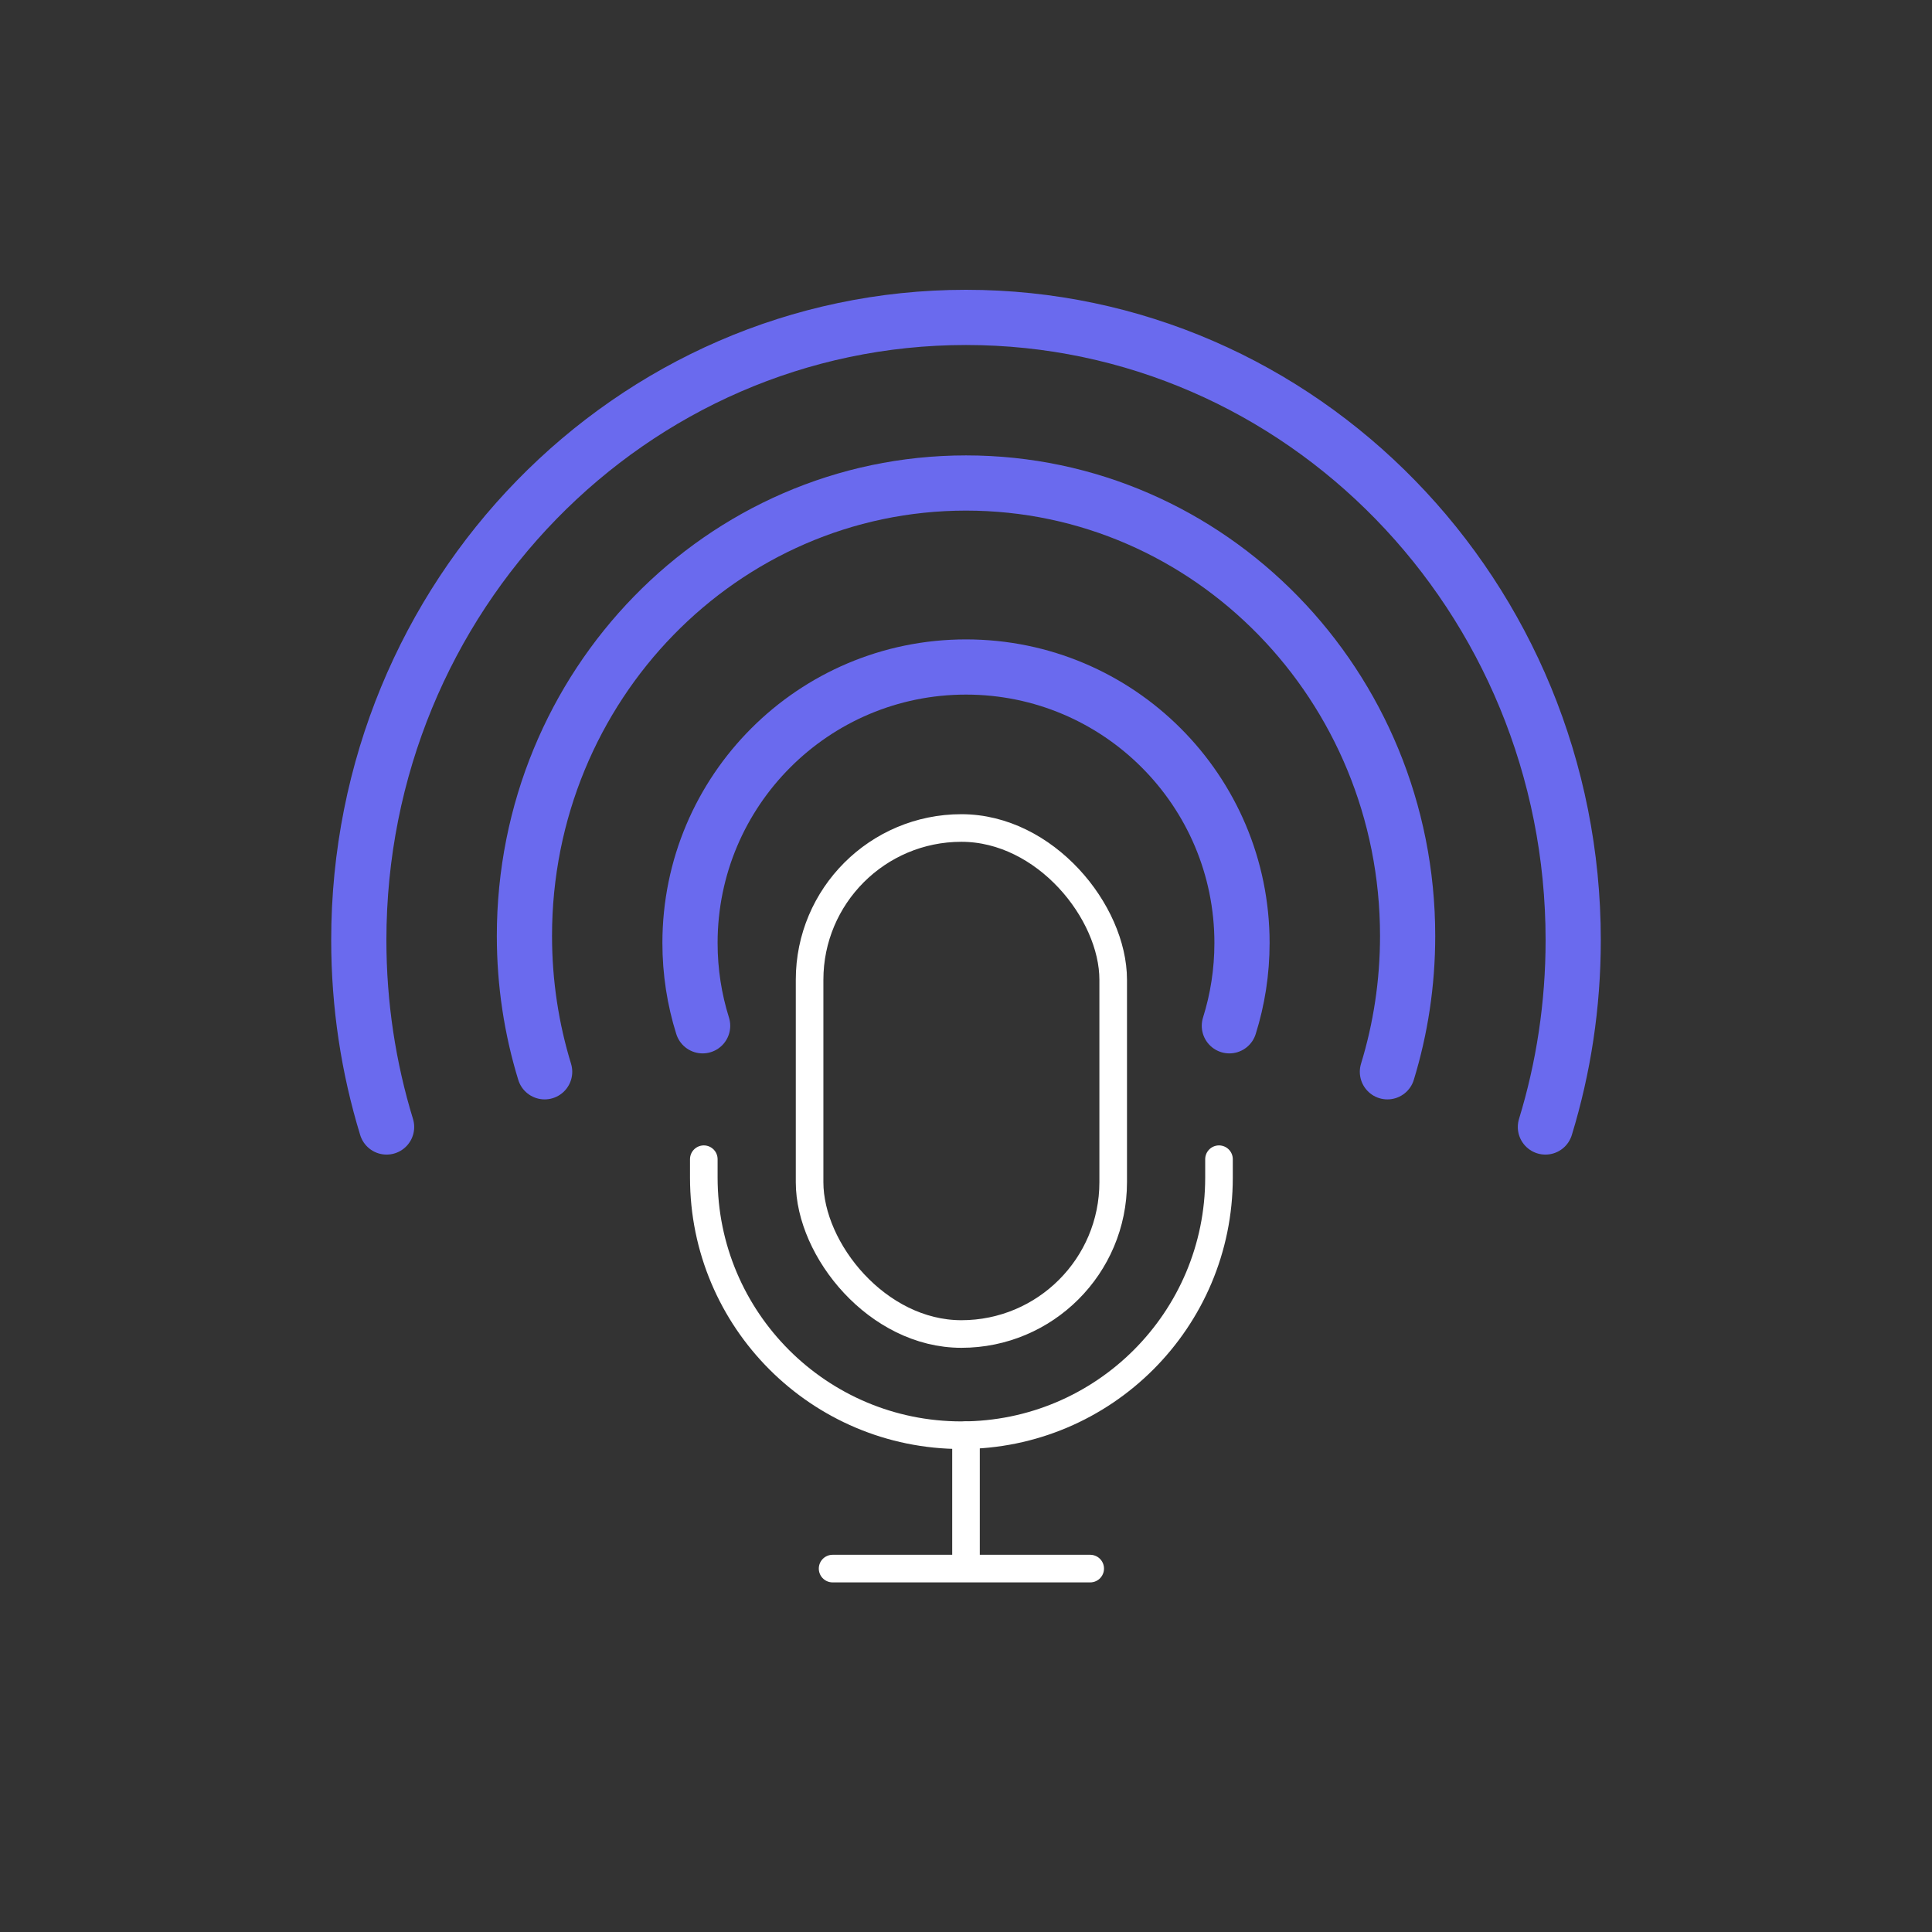
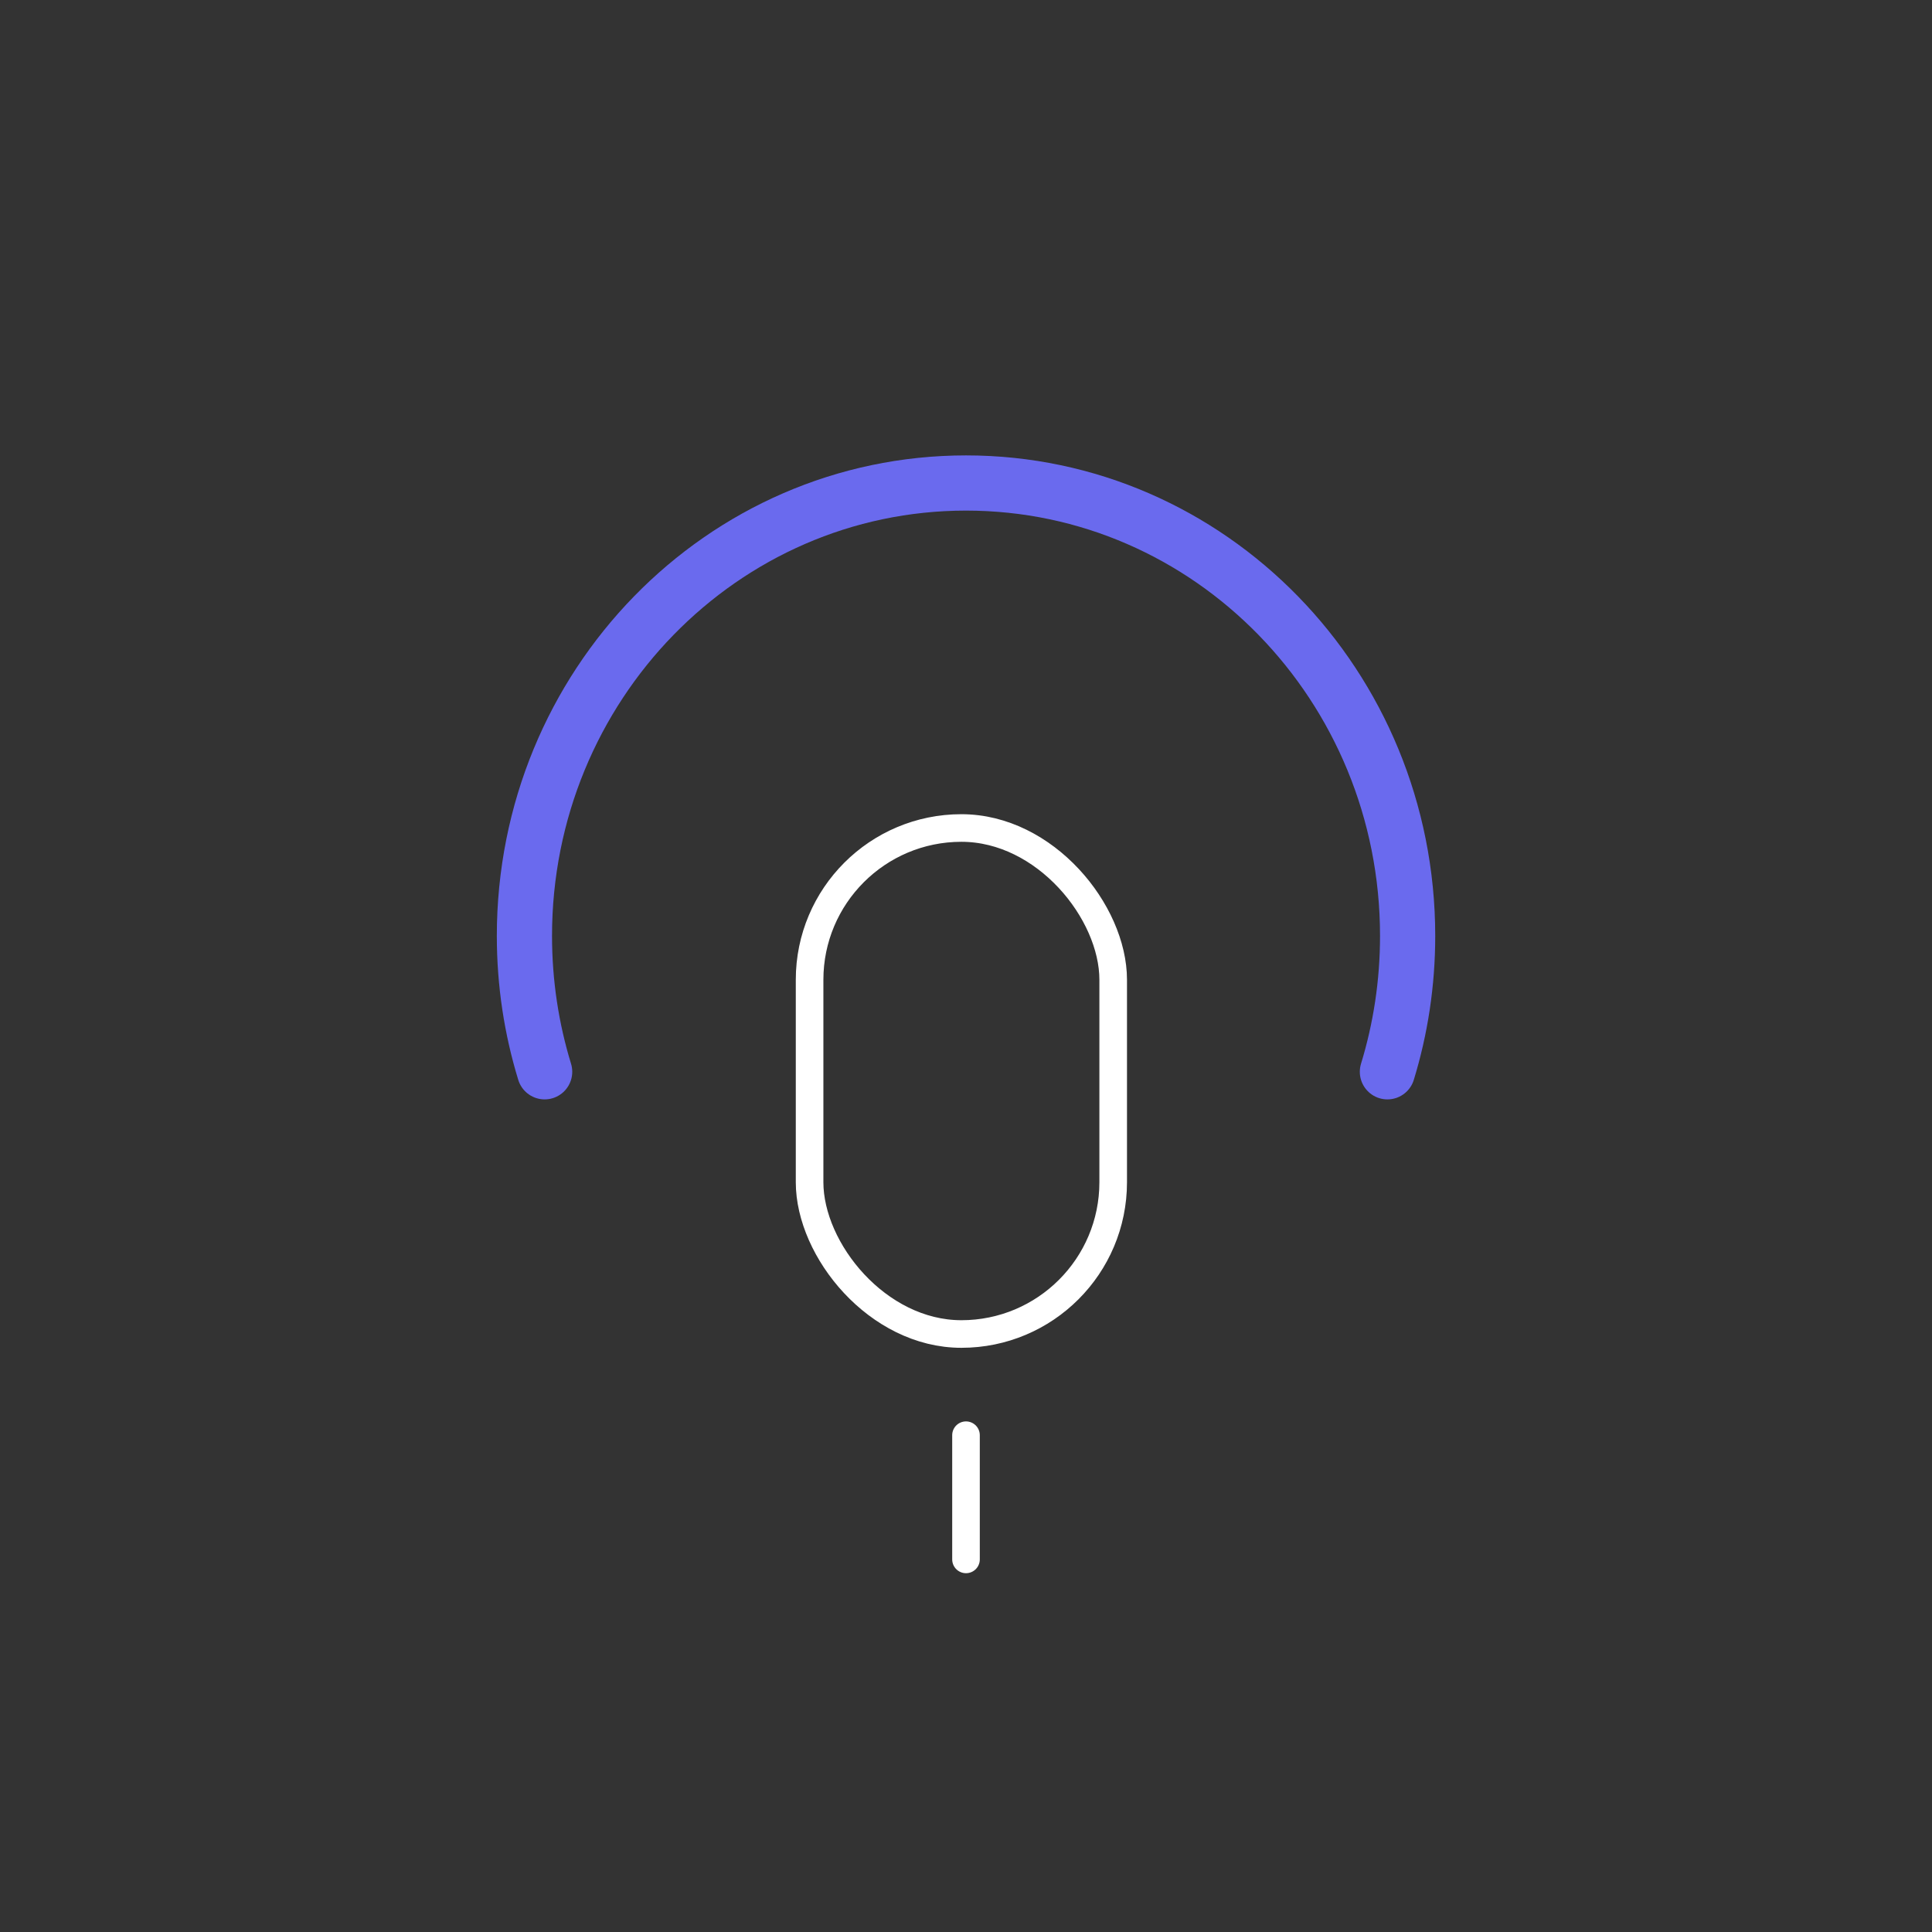
<svg xmlns="http://www.w3.org/2000/svg" width="140" height="140" viewBox="0 0 140 140" fill="none">
  <rect x="0" y="0" width="140" height="140" fill="#333333" stroke="none" />
-   <path d="M50.915 74.333C50.32 72.439 50 70.423 50 68.333C50 57.287 58.954 48.333 70 48.333C81.045 48.333 90 57.287 90 68.333C90 70.423 89.679 72.439 89.084 74.333" stroke="#6A6AEE" stroke-width="4" stroke-linecap="round" />
  <path d="M39.467 77.666C38.515 74.558 38.002 71.251 38.002 67.82C38.002 49.694 52.329 35 70.002 35C87.675 35 102.002 49.694 102.002 67.82C102.002 71.251 101.489 74.558 100.537 77.666" stroke="#6A6AEE" stroke-width="4" stroke-linecap="round" />
-   <path d="M28.014 81.666C26.706 77.393 26 72.845 26 68.128C26 43.204 45.7 23 70 23C94.3 23 114 43.204 114 68.128C114 72.845 113.294 77.393 111.986 81.666" stroke="#6A6AEE" stroke-width="4" stroke-linecap="round" />
  <path d="M70 104L70 113" stroke="white" stroke-width="2" stroke-linecap="round" />
-   <path d="M79 113.666H60.333" stroke="white" stroke-width="2" stroke-linecap="round" />
  <rect x="58.666" y="60" width="22" height="36.667" rx="11" stroke="white" stroke-width="2" />
-   <path d="M51 84V85.333C51 95.643 59.357 104 69.667 104V104C79.976 104 88.333 95.643 88.333 85.333V84" stroke="white" stroke-width="2" stroke-linecap="round" />
</svg>